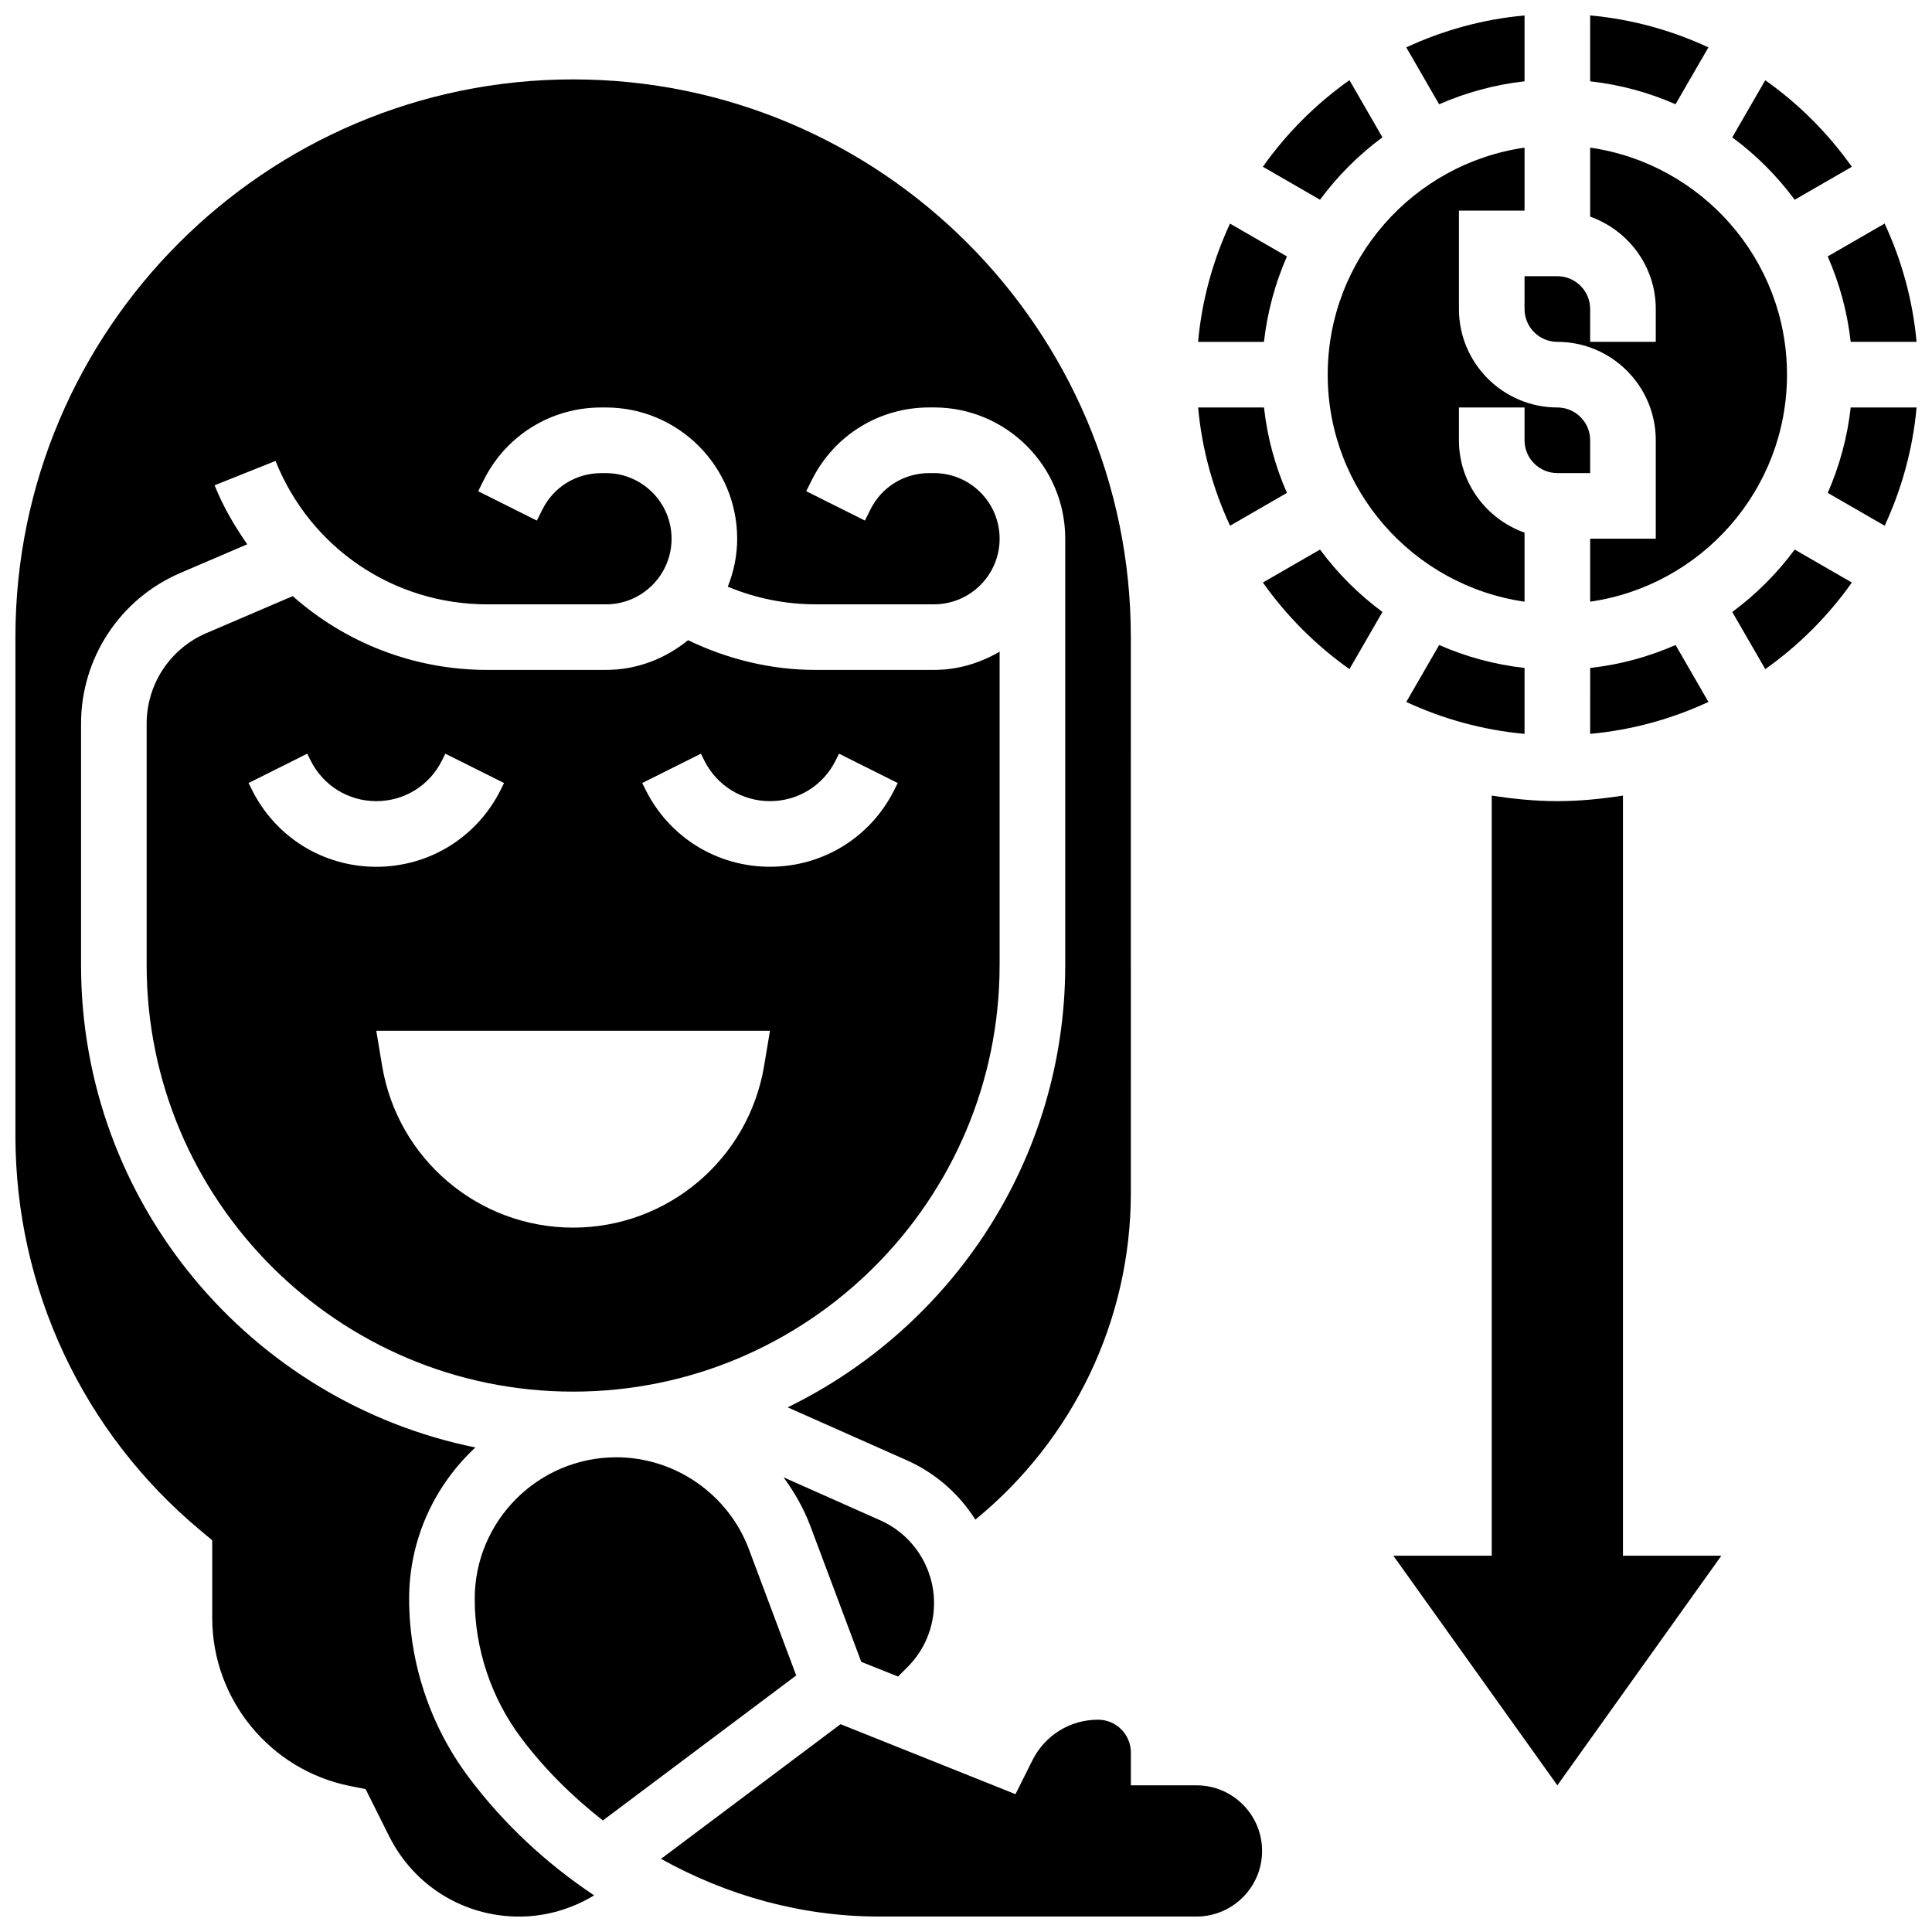
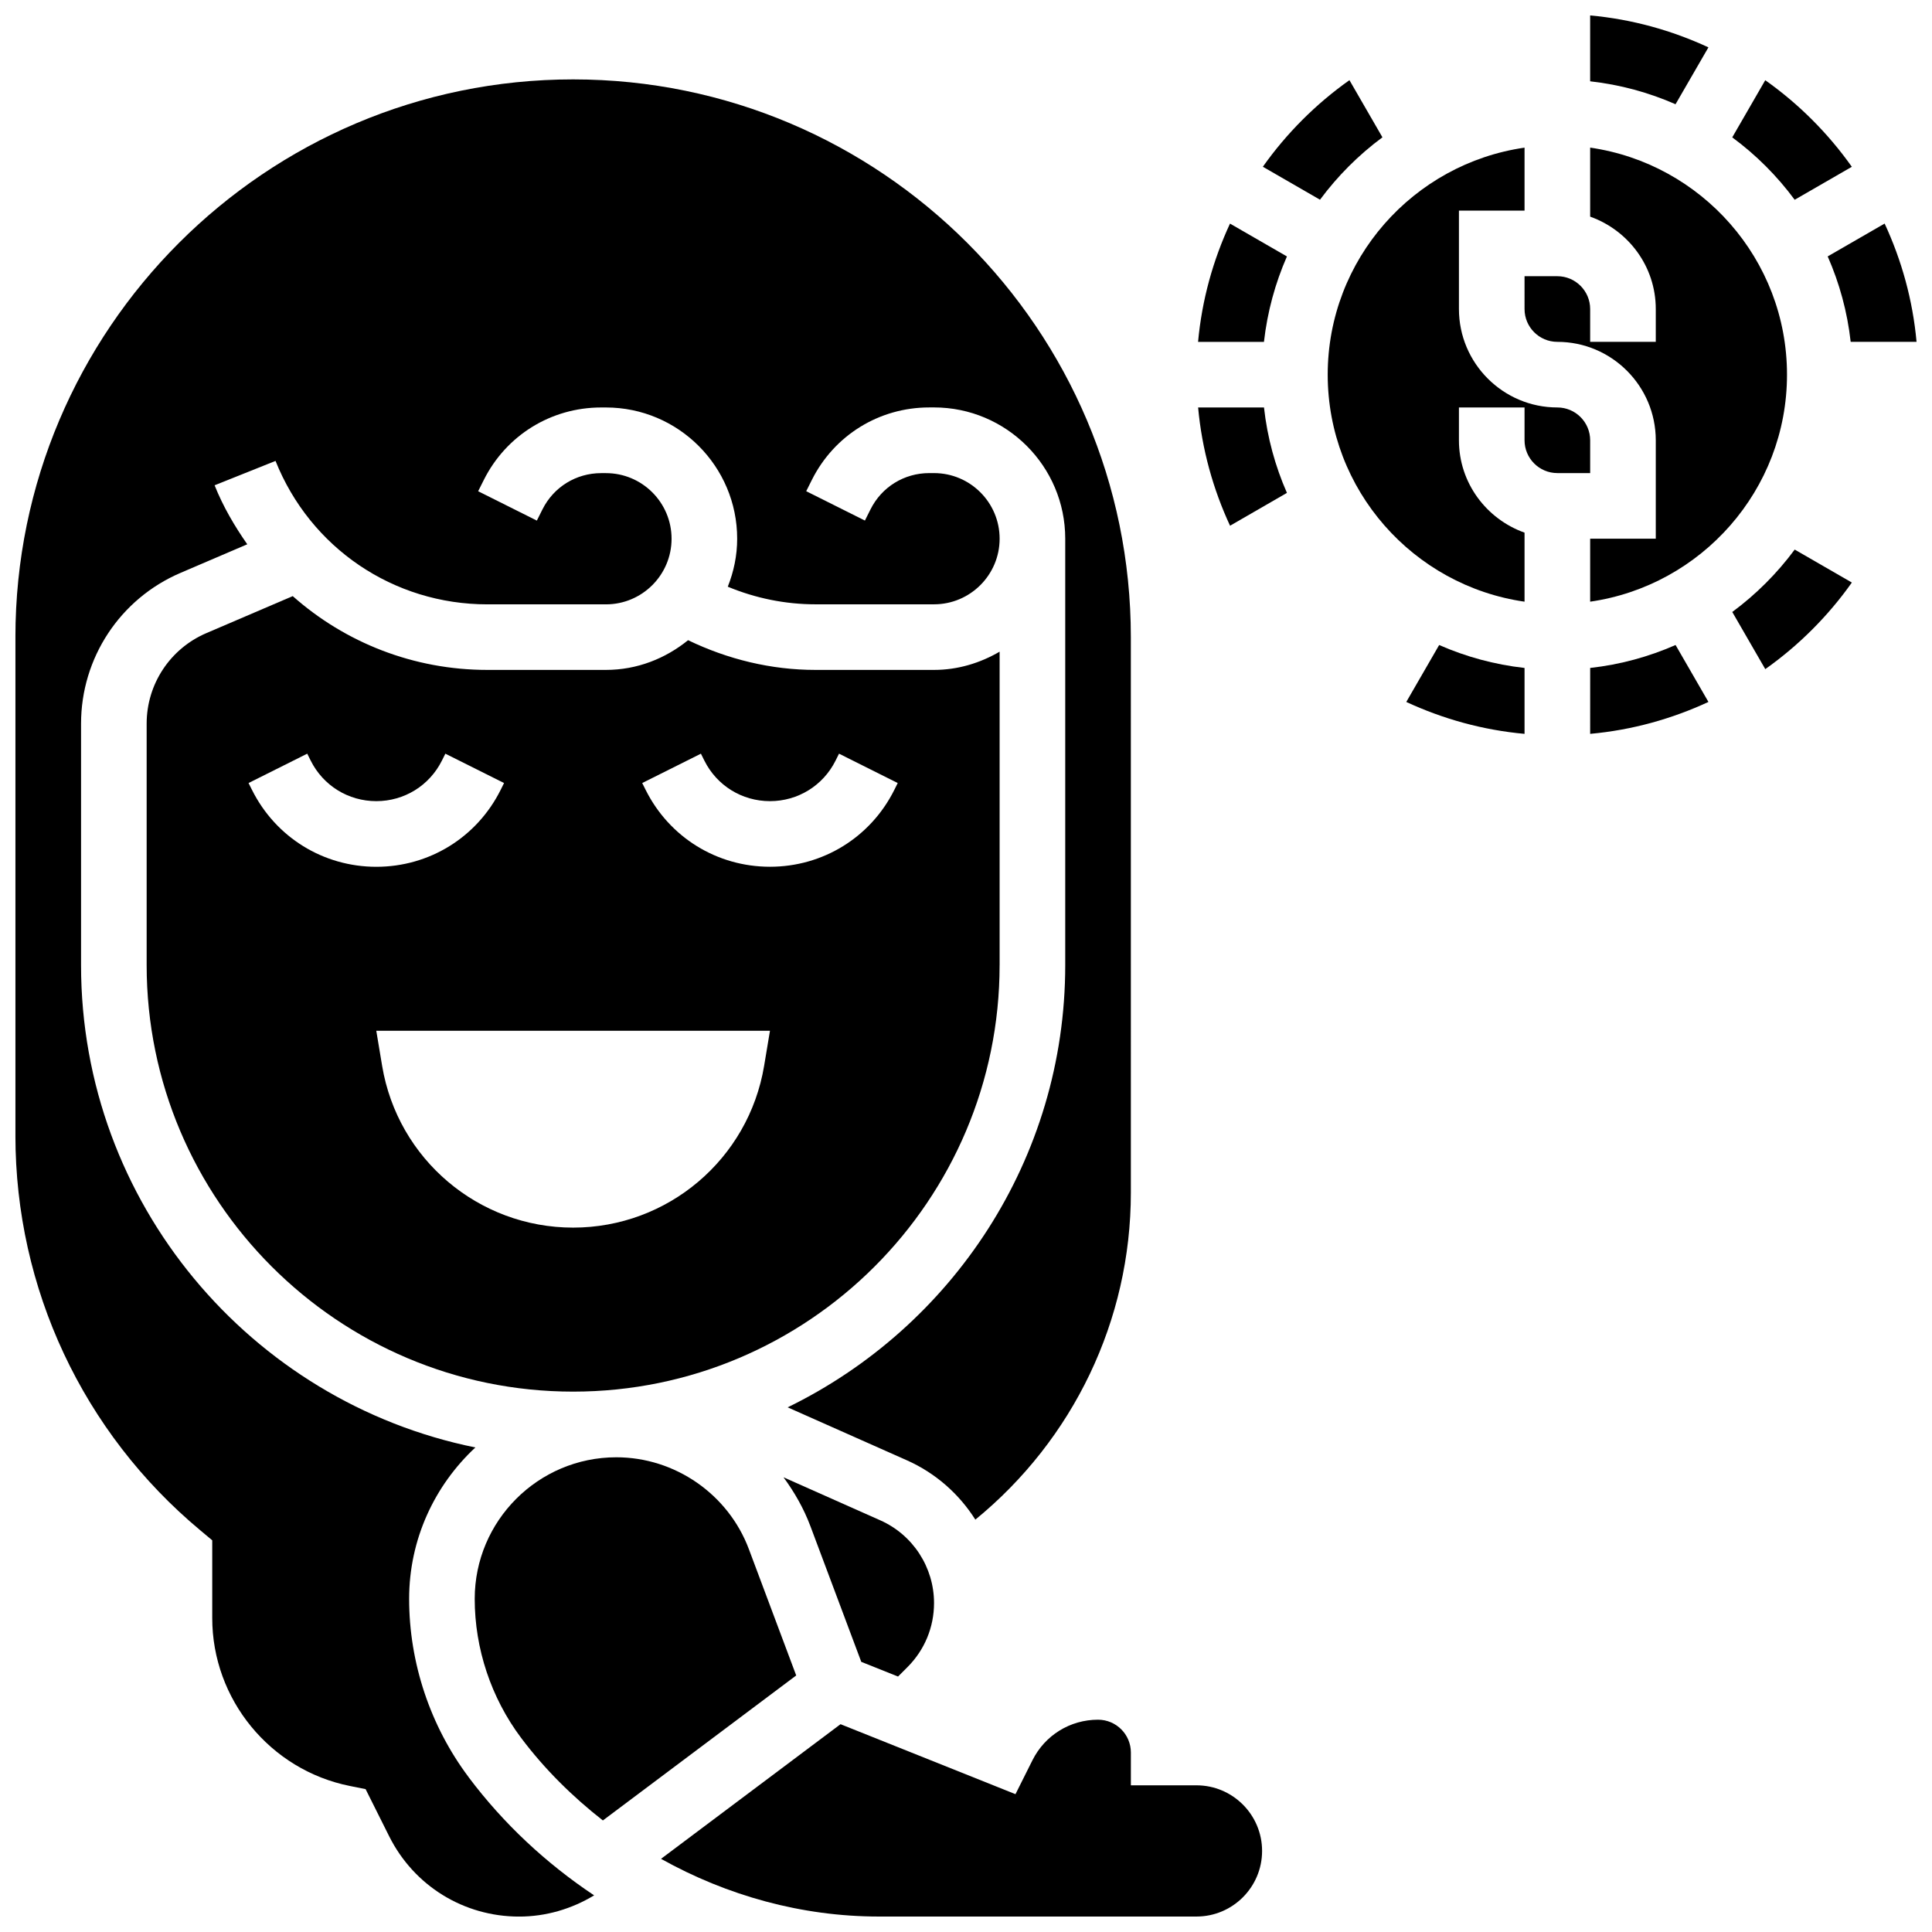
<svg xmlns="http://www.w3.org/2000/svg" width="800px" height="800px" version="1.1" viewBox="144 144 512 512">
  <defs>
    <clipPath id="f">
      <path d="m628 203h23.902v32h-23.902z" />
    </clipPath>
    <clipPath id="e">
-       <path d="m516 148.09h33v23.906h-33z" />
-     </clipPath>
+       </clipPath>
    <clipPath id="d">
      <path d="m148.09 165h295.91v486.9h-295.91z" />
    </clipPath>
    <clipPath id="c">
      <path d="m565 148.09h32v23.906h-32z" />
    </clipPath>
    <clipPath id="b">
-       <path d="m628 251h23.902v33h-23.902z" />
+       <path d="m628 251h23.902v33h-23.902" />
    </clipPath>
    <clipPath id="a">
      <path d="m319 599h160v52.902h-160z" />
    </clipPath>
  </defs>
-   <path d="m574.1 354.84c-5.688 0.879-11.457 1.469-17.387 1.469-5.93 0-11.703-0.59-17.387-1.469v201.43h-26.082l43.469 60.859 43.469-60.859h-26.082z" />
  <path d="m619.61 196.94 15.145-8.738c-6.293-8.887-14.051-16.648-22.945-22.945l-8.746 15.145c6.312 4.652 11.887 10.227 16.547 16.539z" />
  <path d="m408.91 399.78v-83.078c-5.137 2.992-11.023 4.832-17.387 4.832h-31.43c-11.727 0-23.223-2.801-33.742-7.875-5.981 4.844-13.484 7.875-21.77 7.875h-31.43c-19.535 0-37.664-7.227-51.574-19.555l-22.91 9.816c-9.594 4.121-15.801 13.527-15.801 23.977v64.004c0 62.32 50.703 113.02 113.02 113.02 62.316 0.004 113.02-50.691 113.02-113.02zm-198.13-46.445-0.914-1.824 15.555-7.781 0.914 1.836c3.312 6.633 9.973 10.746 17.387 10.746 7.414 0 14.074-4.121 17.387-10.746l0.914-1.836 15.555 7.781-0.914 1.836c-6.277 12.555-18.902 20.363-32.941 20.363-14.039-0.004-26.664-7.812-32.941-20.375zm135.72 73.117c-4.121 24.742-25.535 42.879-50.617 42.879s-46.496-18.137-50.617-42.879l-1.547-9.285h104.33zm1.547-52.754c-14.039 0-26.664-7.797-32.941-20.363l-0.914-1.824 15.555-7.781 0.914 1.836c3.312 6.633 9.973 10.746 17.387 10.746 7.414 0 14.074-4.121 17.387-10.746l0.914-1.836 15.555 7.781-0.914 1.836c-6.277 12.551-18.898 20.352-32.941 20.352z" />
  <g clip-path="url(#f)">
    <path d="m634.45 234.59h17.457c-1.008-11.109-3.965-21.648-8.461-31.344l-15.086 8.703c3.109 7.078 5.203 14.676 6.09 22.641z" />
  </g>
  <path d="m351.64 535.5c2.887 3.938 5.356 8.234 7.121 12.938l13.484 35.969 9.746 3.894 2.519-2.519c4.523-4.535 7.019-10.559 7.019-16.965 0-9.469-5.598-18.074-14.25-21.918z" />
  <g clip-path="url(#e)">
    <path d="m548.02 165.55v-17.457c-11.109 1.008-21.648 3.965-31.344 8.461l8.711 15.086c7.062-3.106 14.668-5.203 22.633-6.09z" />
  </g>
  <path d="m485.05 211.96-15.086-8.703c-4.496 9.695-7.449 20.23-8.461 31.344h17.457c0.902-7.977 2.996-15.574 6.09-22.641z" />
  <g clip-path="url(#d)">
    <path d="m268.17 614.93c-10.156-13.535-15.746-30.297-15.746-47.215 0-15.84 6.781-30.09 17.555-40.121-59.539-12.062-104.5-64.773-104.5-127.81v-64.004c0-17.414 10.336-33.098 26.352-39.957l17.699-7.582c-3.375-4.832-6.398-9.973-8.66-15.633l16.145-6.461c9.234 23.09 31.273 38.012 56.129 38.012h31.441c9.59 0 17.387-7.797 17.387-17.387s-7.797-17.387-17.387-17.387h-1.27c-6.633 0-12.59 3.676-15.555 9.605l-1.488 2.973-15.555-7.781 1.488-2.973c5.93-11.859 17.848-19.223 31.105-19.223h1.273c19.18 0 34.777 15.598 34.777 34.777 0 4.504-0.922 8.773-2.488 12.719 7.336 3.051 15.23 4.668 23.223 4.668h31.43c9.59 0 17.387-7.797 17.387-17.387 0-9.59-7.797-17.387-17.387-17.387h-1.27c-6.633 0-12.59 3.676-15.555 9.605l-1.488 2.973-15.555-7.781 1.488-2.973c5.93-11.859 17.848-19.223 31.105-19.223l1.273-0.004c19.18 0 34.777 15.598 34.777 34.777v113.02c0 51.512-30.098 96.008-73.559 117.19l31.602 14.039c7.625 3.391 13.848 8.938 18.137 15.719 25.906-21.172 41.211-52.773 41.211-86.637l-0.004-147.24c0-81.496-66.301-147.8-147.8-147.8-81.496 0-147.8 66.301-147.8 147.8v132.06c0 40.566 17.875 78.723 49.043 104.69l3.117 2.609v20.598c0 21.551 15.344 40.27 36.48 44.504l4.164 0.836 6.242 12.484c6.562 13.129 19.762 21.293 34.445 21.293 7.051 0 13.859-1.992 19.875-5.625-12.668-8.445-24.004-18.965-33.297-31.363z" />
  </g>
  <path d="m510.36 180.39-8.746-15.145c-8.887 6.293-16.648 14.051-22.945 22.945l15.145 8.738c4.672-6.305 10.246-11.879 16.547-16.539z" />
  <path d="m485.05 274.62c-3.106-7.066-5.199-14.668-6.078-22.641h-17.457c1.008 11.109 3.965 21.648 8.461 31.344z" />
  <g clip-path="url(#c)">
    <path d="m596.75 156.55c-9.695-4.496-20.234-7.453-31.344-8.461v17.457c7.965 0.887 15.57 2.981 22.629 6.078z" />
  </g>
  <path d="m548.02 225.9c0 4.789 3.894 8.695 8.695 8.695 14.379 0 26.082 11.703 26.082 26.082v26.082h-17.387v16.691c29.438-4.242 52.164-29.566 52.164-60.164 0-30.594-22.727-55.918-52.164-60.164v18.293c10.094 3.598 17.387 13.164 17.387 24.48v8.695h-17.387v-8.695c0-4.789-3.894-8.695-8.695-8.695h-8.695z" />
  <path d="m603.07 306.18 8.746 15.145c8.887-6.293 16.648-14.051 22.945-22.945l-15.145-8.738c-4.672 6.309-10.246 11.879-16.547 16.539z" />
  <path d="m565.41 338.48c11.109-1.008 21.648-3.965 31.344-8.461l-8.711-15.086c-7.066 3.106-14.668 5.199-22.629 6.078z" />
  <g clip-path="url(#b)">
-     <path d="m628.37 274.62 15.086 8.703c4.496-9.695 7.449-20.23 8.461-31.344h-17.457c-0.898 7.973-2.992 15.574-6.09 22.641z" />
-   </g>
+     </g>
  <g clip-path="url(#a)">
    <path d="m461.08 617.13h-17.387v-8.695c0-4.789-3.894-8.695-8.695-8.695-7.414 0-14.074 4.121-17.387 10.746l-4.496 8.988-46.363-18.543-47.574 35.68c17.492 9.762 37.305 15.293 57.711 15.293h84.191c9.59 0 17.387-7.797 17.387-17.387s-7.797-17.387-17.387-17.387z" />
  </g>
  <path d="m548.02 303.45v-18.293c-10.094-3.598-17.387-13.164-17.387-24.48v-8.695h17.387v8.695c0 4.789 3.894 8.695 8.695 8.695h8.695v-8.695c0-4.789-3.894-8.695-8.695-8.695-14.379 0-26.082-11.703-26.082-26.082v-26.082h17.387v-16.691c-29.438 4.242-52.164 29.566-52.164 60.164 0 30.594 22.727 55.93 52.164 60.16z" />
-   <path d="m493.82 289.64-15.145 8.738c6.293 8.887 14.051 16.648 22.945 22.945l8.746-15.145c-6.312-4.664-11.887-10.234-16.547-16.539z" />
  <path d="m342.46 554.54c-5.461-14.562-19.578-24.344-35.133-24.344-20.691 0-37.523 16.832-37.523 37.523 0 13.18 4.356 26.238 12.258 36.785 6.25 8.336 13.633 15.613 21.707 21.934l51.234-38.426z" />
  <path d="m548.02 338.48v-17.465c-7.965-0.887-15.57-2.981-22.629-6.078l-8.711 15.086c9.691 4.492 20.227 7.449 31.34 8.457z" />
</svg>